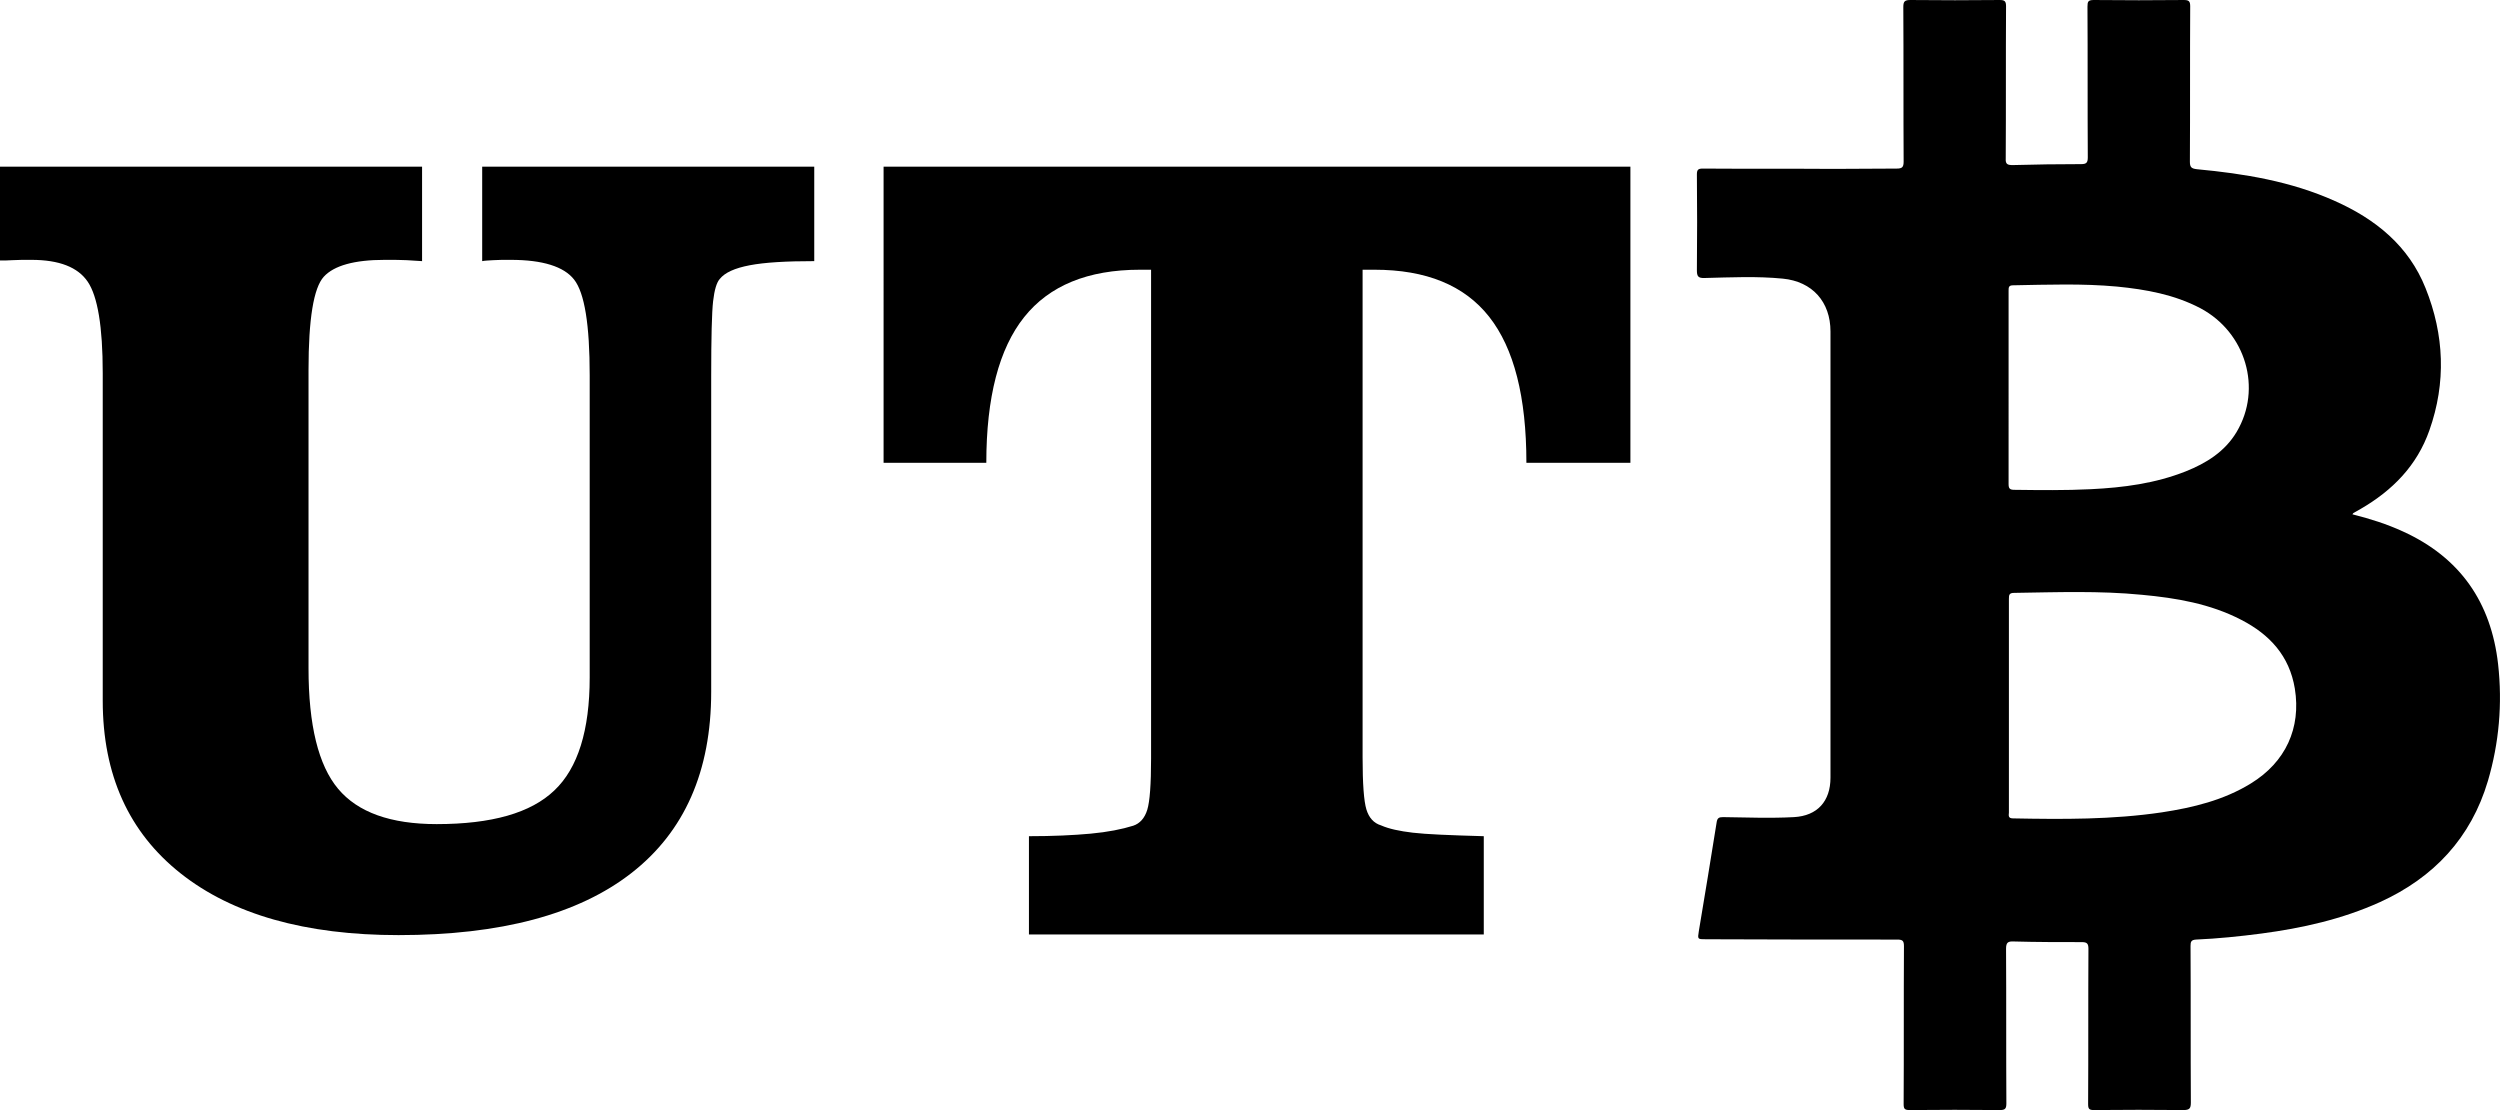
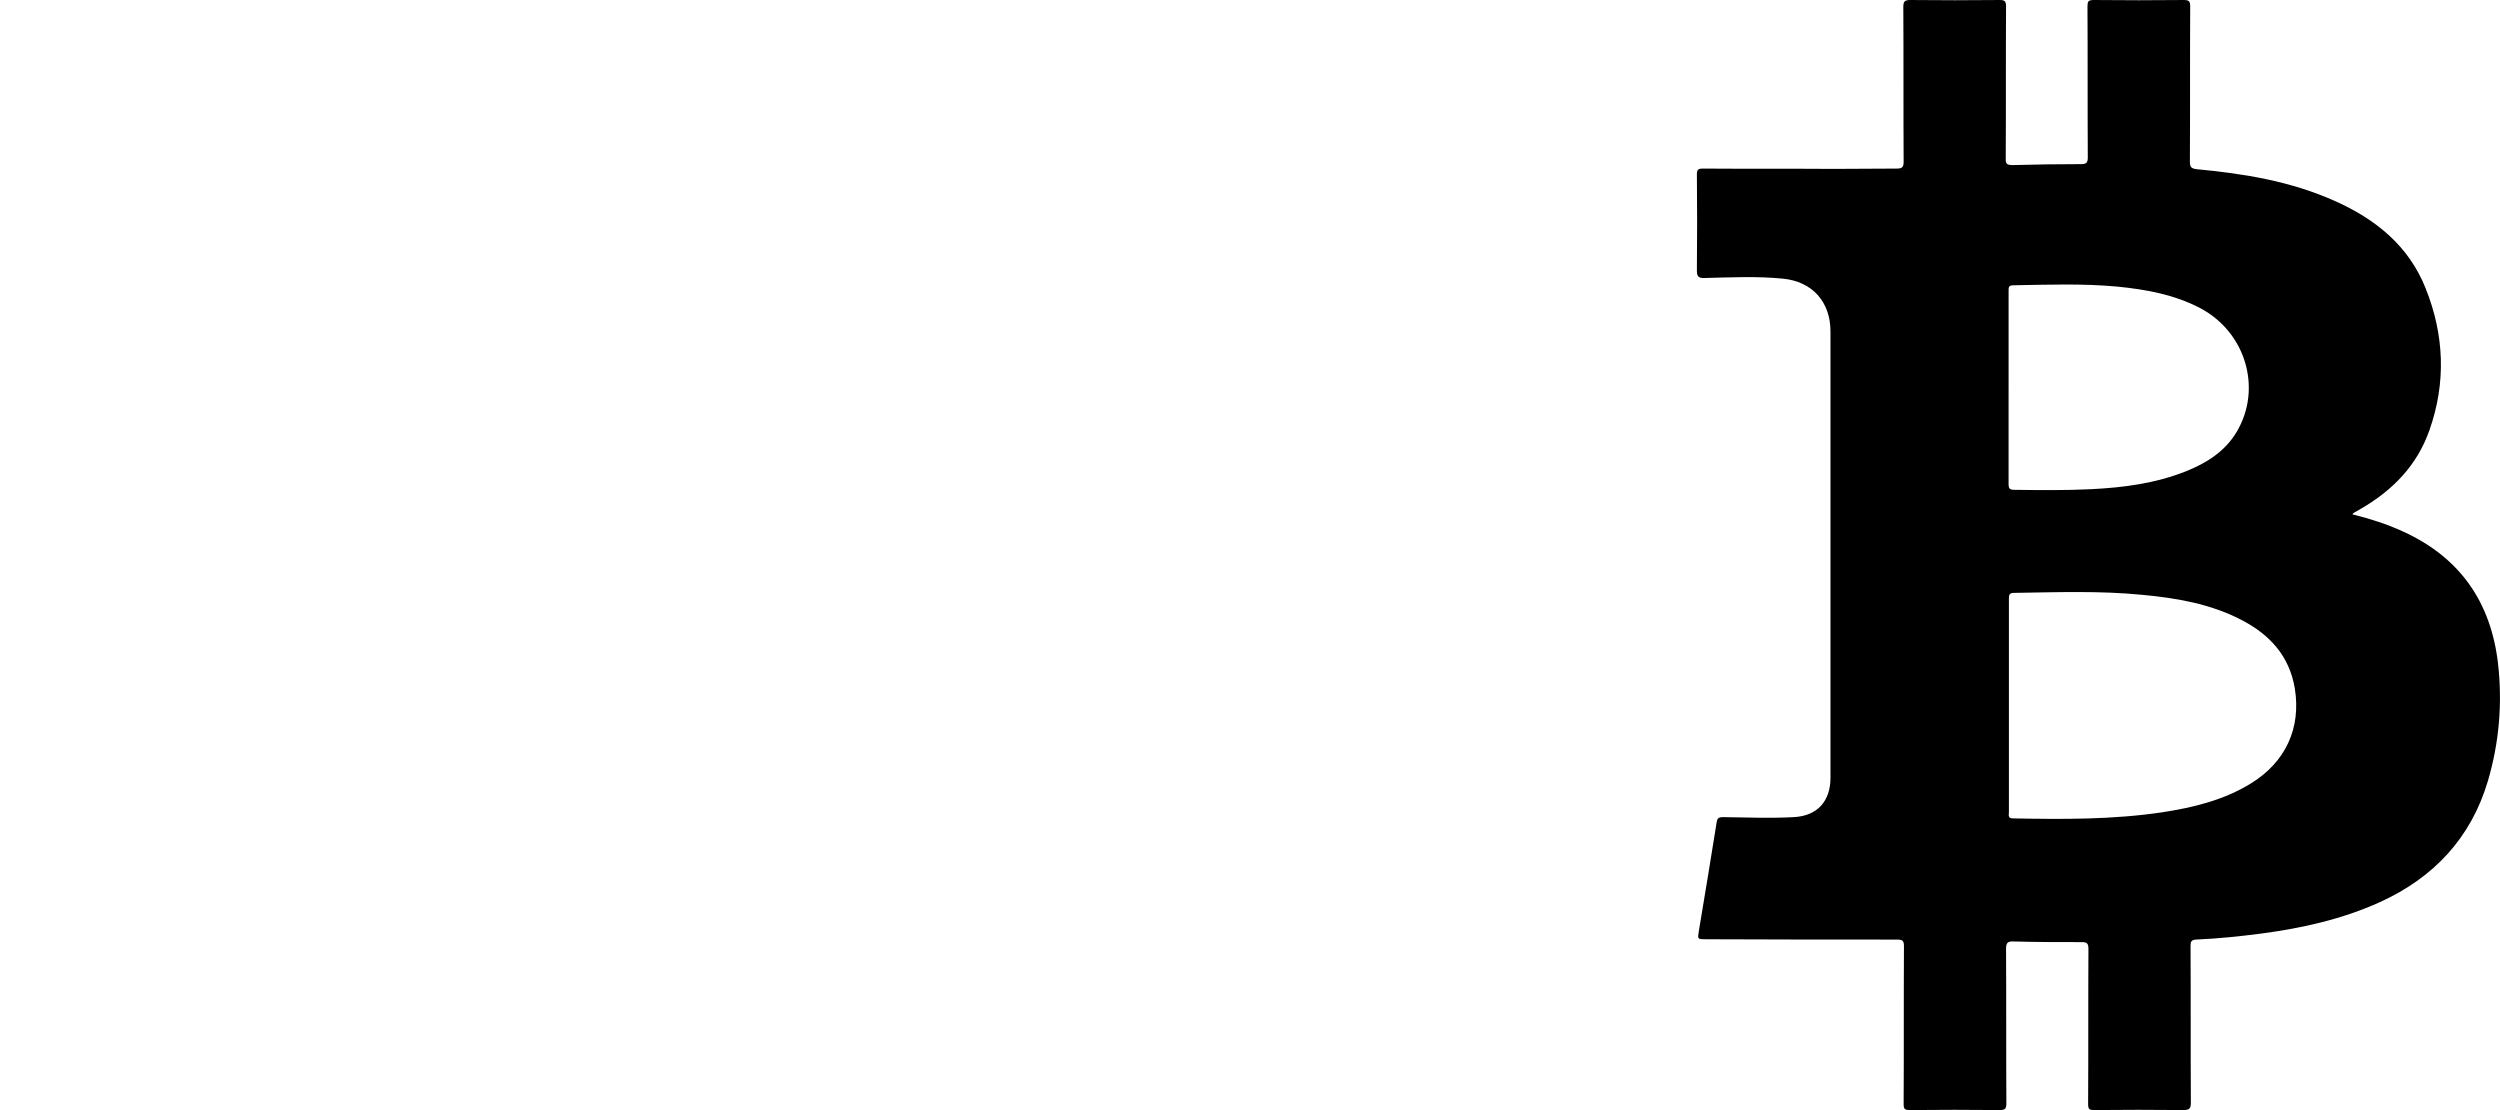
<svg xmlns="http://www.w3.org/2000/svg" id="Layer_1" x="0px" y="0px" width="786px" height="349px" viewBox="0 0 786 349" style="enable-background:new 0 0 786 349;" xml:space="preserve">
  <path d="M785.4,208.8c-2.2-19.4-11.9-33.5-29.9-41.7c-5-2.3-10.3-4-15.9-5.4c0.2-0.3,0.3-0.4,0.3-0.4c0.8-0.4,1.5-0.9,2.3-1.3 c10-5.8,17.7-13.6,21.6-24.7c5.3-15,4.7-30-1.2-44.7c-5.3-13.3-15.7-21.7-28.5-27.4c-13.8-6.2-28.5-8.6-43.4-10 c-1.8-0.2-2.2-0.7-2.2-2.4c0.1-16.3,0-32.5,0.1-48.8c0-1.6-0.4-2-2-2c-9.4,0.1-18.9,0.1-28.3,0c-1.8,0-2,0.5-2,2.1 c0.1,15.8,0,31.6,0.1,47.4c0,1.7-0.5,2.1-2.1,2.1c-7.2,0-14.3,0.1-21.5,0.3c-1.7,0-2.3-0.3-2.2-2.1c0.1-15.9,0-31.8,0.1-47.8 c0-1.6-0.4-2-2-2c-9.4,0.1-18.7,0.1-28.1,0c-1.8,0-2.2,0.5-2.2,2.2c0.1,16.2,0,32.4,0.1,48.6c0,1.8-0.5,2.2-2.2,2.2 c-6.6,0-13.1,0.1-19.7,0.1c-13.8-0.1-27.6,0-41.3-0.1c-1.4,0-1.8,0.4-1.8,1.8c0.1,10,0.1,20.1,0,30.1c0,1.9,0.3,2.6,2.5,2.5 c8.2-0.2,16.3-0.6,24.5,0.2c9.3,0.9,15,7.3,15,16.6c0,46.8,0,93.5,0,140.3c0,7.4-4.1,12-11.5,12.4s-14.8,0.1-22.3,0 c-1.3,0-1.8,0.3-2,1.7c-1.8,11.4-3.7,22.8-5.6,34.2c-0.4,2.5-0.4,2.5,2.2,2.5c20.1,0.1,40.1,0.1,60.2,0.1c1.7,0,2.1,0.4,2.1,2.1 c-0.1,16.5,0,33-0.1,49.6c0,1.5,0.3,1.9,1.9,1.9c9.4-0.1,18.9-0.1,28.3,0c1.7,0,2.1-0.4,2.1-2.1c-0.1-16.2,0-32.4-0.1-48.6 c0-2,0.6-2.4,2.5-2.3c7.1,0.2,14.2,0.2,21.3,0.2c1.6,0,2.1,0.4,2.1,2.1c-0.1,16.3,0,32.5-0.1,48.8c0,1.5,0.3,1.9,1.8,1.9 c9.4-0.1,18.7-0.1,28.1,0c2,0,2.4-0.5,2.4-2.4c-0.1-16.4,0-32.8-0.1-49.2c0-1.3,0.2-1.9,1.7-2c6.9-0.3,13.7-1,20.6-1.9 c12.8-1.7,25.4-4.5,37.3-9.9c16.9-7.7,28.6-20.2,33.9-38.1C785.7,233.6,786.8,221.3,785.4,208.8z M631.5,121.7c0-10.1,0-20.2,0-30.3 c0-1,0-1.7,1.4-1.7c10.9-0.2,21.8-0.6,32.7,0.4c9.1,0.9,18,2.5,26.2,6.8c14.3,7.6,19.5,25.3,11.4,38.9c-3.7,6.2-9.5,9.8-16,12.4 c-9.6,3.8-19.6,5.1-29.8,5.6c-8,0.4-16,0.3-24.1,0.2c-1.4,0-1.8-0.4-1.8-1.8C631.5,142,631.5,131.9,631.5,121.7z M707.7,246.3 c-8.6,5.3-18.2,7.6-28,9.1c-15.5,2.3-31.2,2.2-46.8,1.9c-1.5,0-1.4-0.8-1.3-1.8c0-11.2,0-22.3,0-33.5l0,0c0-11.2,0-22.5,0-33.7 c0-1.3,0.1-1.9,1.7-1.9c13.4-0.2,26.8-0.7,40.1,0.6c10.8,1,21.5,2.8,31.3,7.9c8.9,4.6,15.1,11.3,16.8,21.6 C723.5,228.9,718.6,239.6,707.7,246.3z" />
  <g>
-     <path d="M0,81.9V52.4h132.7v29.7c-1.5-0.1-3.1-0.2-4.8-0.3c-1.7-0.1-4-0.1-7-0.1c-9.5,0-15.9,1.8-19.1,5.3S97,100.3,97,116.3v93.8  c0,17.9,3.1,30.5,9.3,37.9c6.2,7.4,16.5,11.1,31,11.1c17.3,0,29.6-3.5,37-10.6c7.4-7,11.1-18.9,11.1-35.5v-95  c0-15.9-1.6-25.9-4.9-30.1c-3.2-4.1-9.9-6.2-19.9-6.2c-2.4,0-4.2,0-5.5,0.1s-2.5,0.1-3.5,0.3V52.4H256v29.7  c-8.9,0-15.6,0.4-20.3,1.3c-4.7,0.9-7.8,2.3-9.4,4.3c-1,1.1-1.7,3.5-2.1,7s-0.6,11.4-0.6,23.7v99.1c0,25-8.4,44-25.1,57  S157.4,294,125.3,294c-29.3,0-52.2-6.5-68.5-19.4s-24.5-31-24.5-54.3v-103c0-14.6-1.6-24.1-4.7-28.7c-3.1-4.6-9-6.9-17.7-6.9  c-2.5,0-4.5,0-6,0.1C2.6,81.9,1.2,81.9,0,81.9z" />
-     <path d="M512.6,52.4v93.1h-32.7c0-20.7-3.9-36-11.7-45.9s-19.8-14.8-36.1-14.8h-3.7v153.3c0,8.3,0.4,13.8,1.2,16.4  c0.8,2.6,2.3,4.3,4.6,5c2.5,1.1,5.8,1.8,10,2.3s11.6,0.8,22.3,1.1v30.9h-143v-30.9c7.5,0,14-0.3,19.4-0.8s9.9-1.4,13.4-2.5  c2.1-0.7,3.6-2.4,4.4-5c0.8-2.6,1.2-8,1.2-16.1v-4.7v-149h-3.5c-16.4,0-28.5,5-36.4,14.9s-11.9,25.2-11.9,45.8h-32.3V52.4  L512.6,52.4L512.6,52.4z" />
-   </g>
+     </g>
</svg>